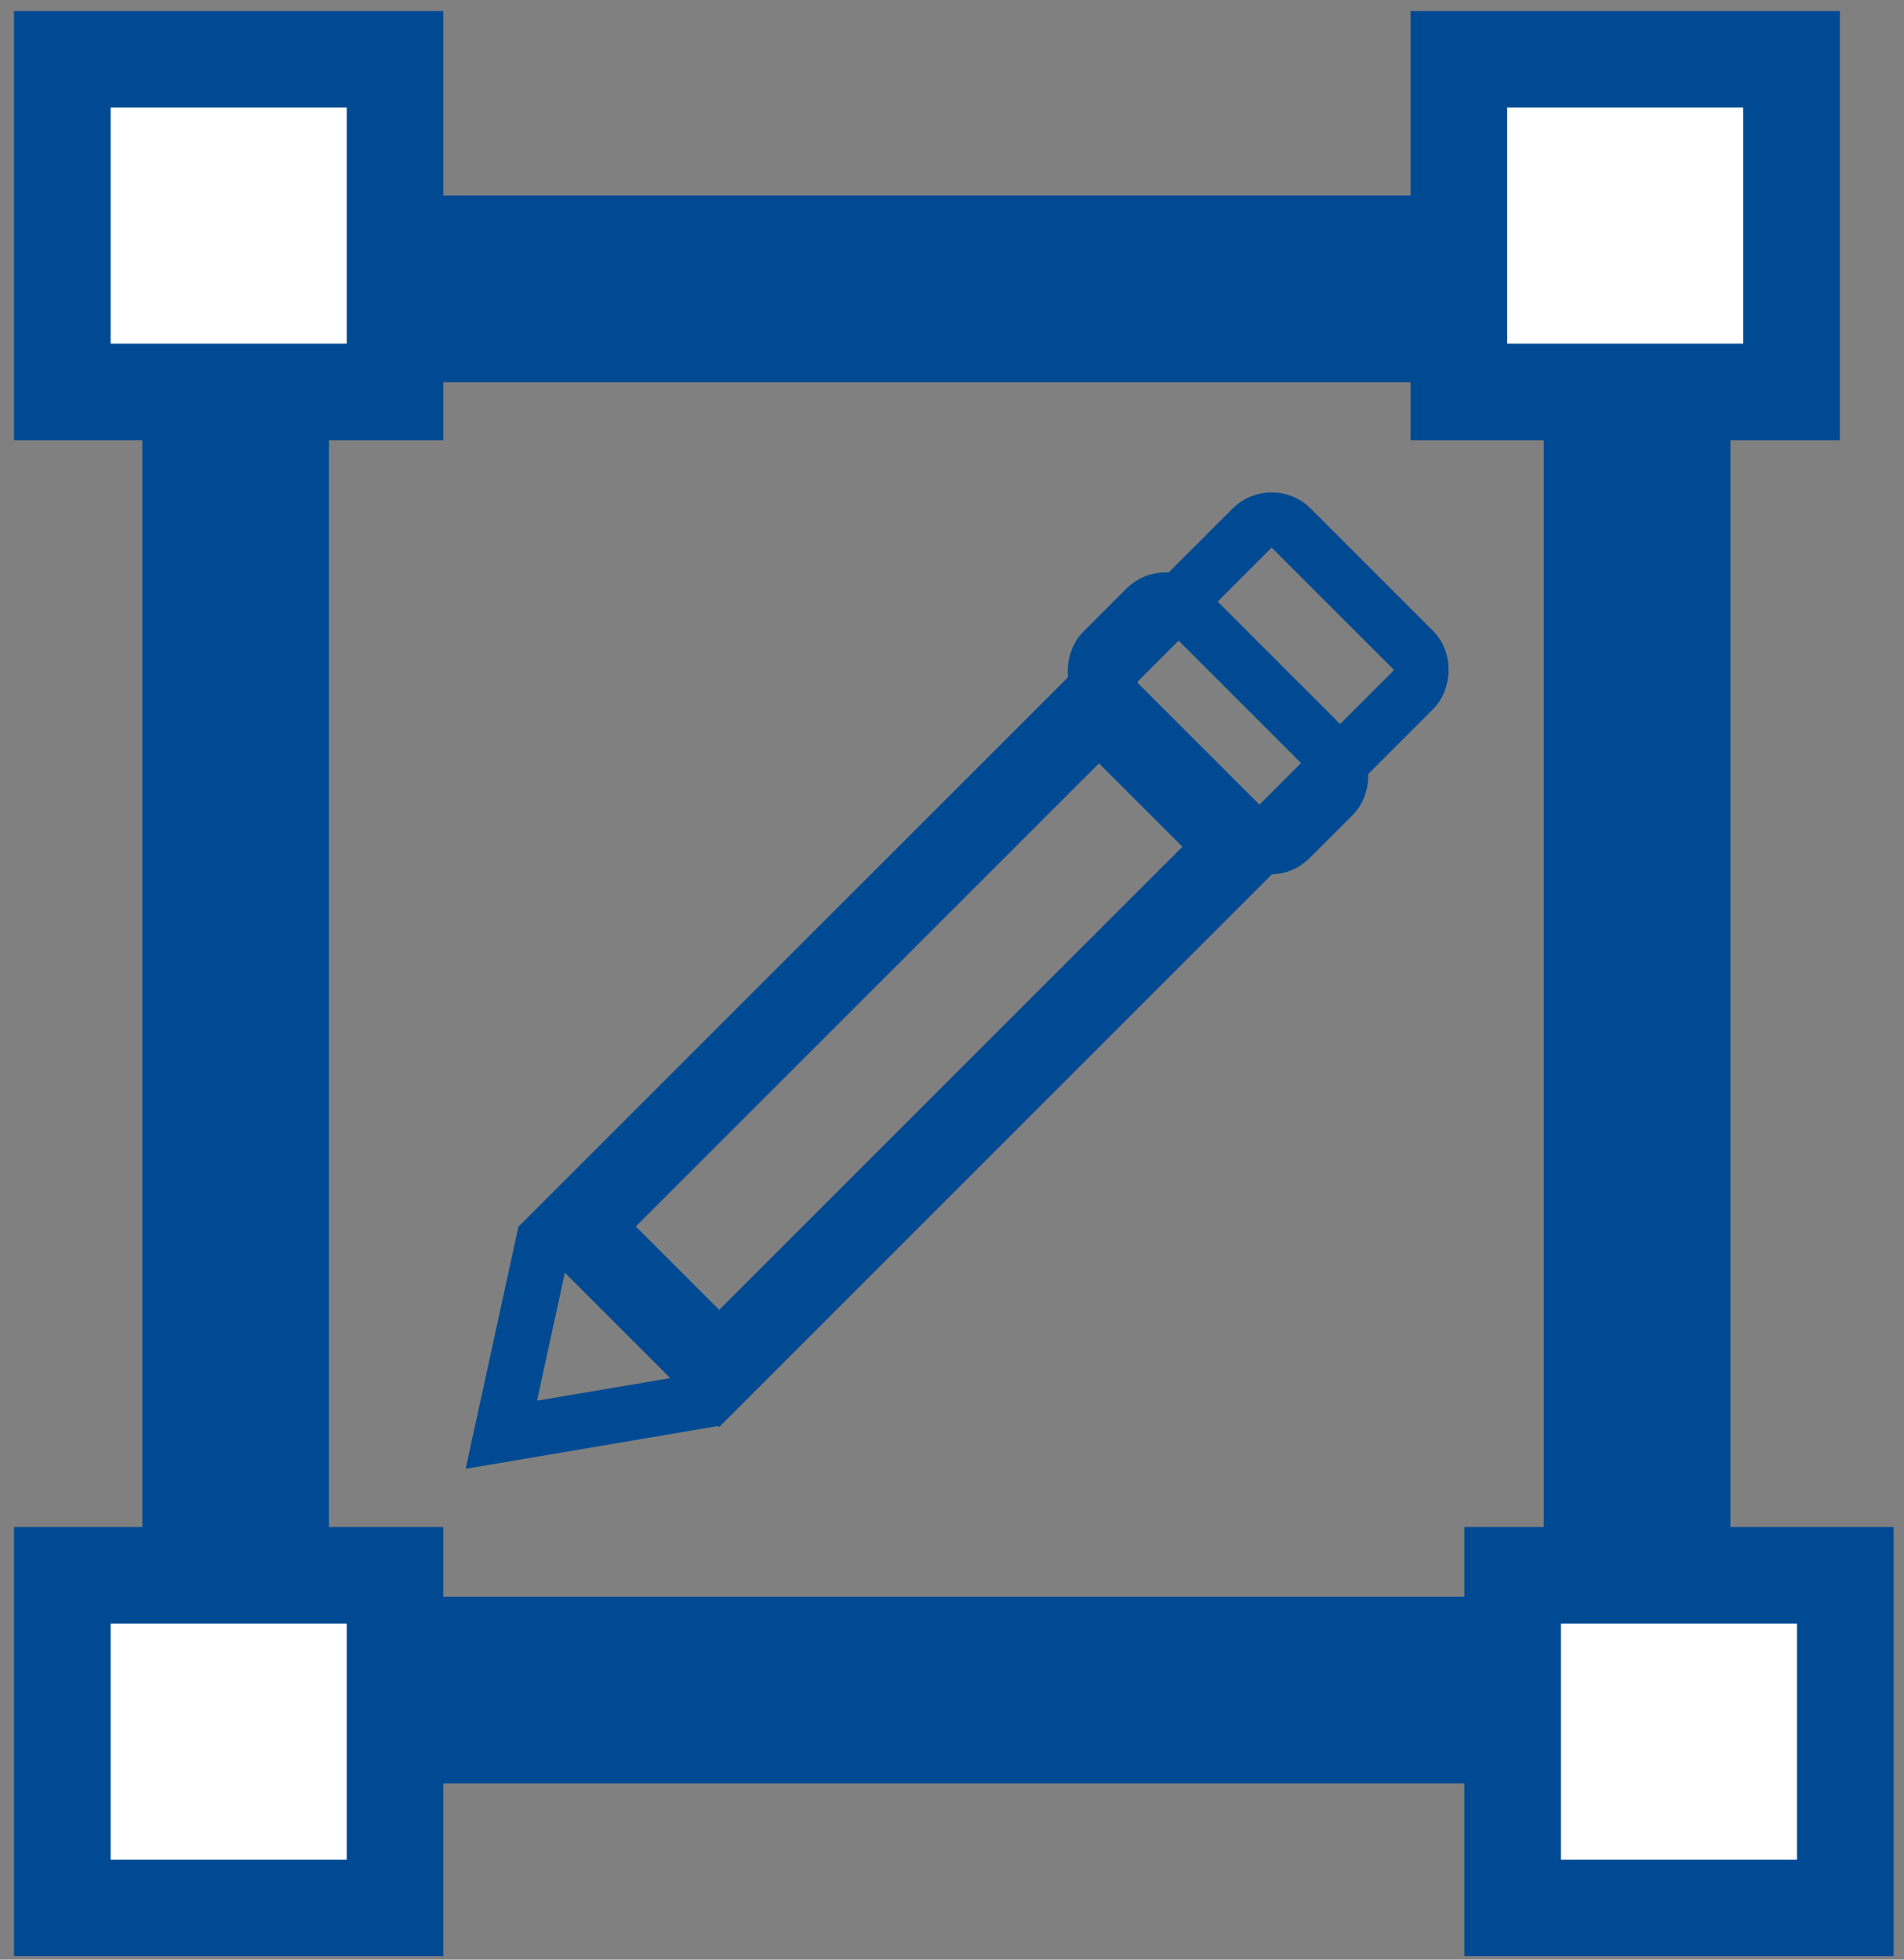
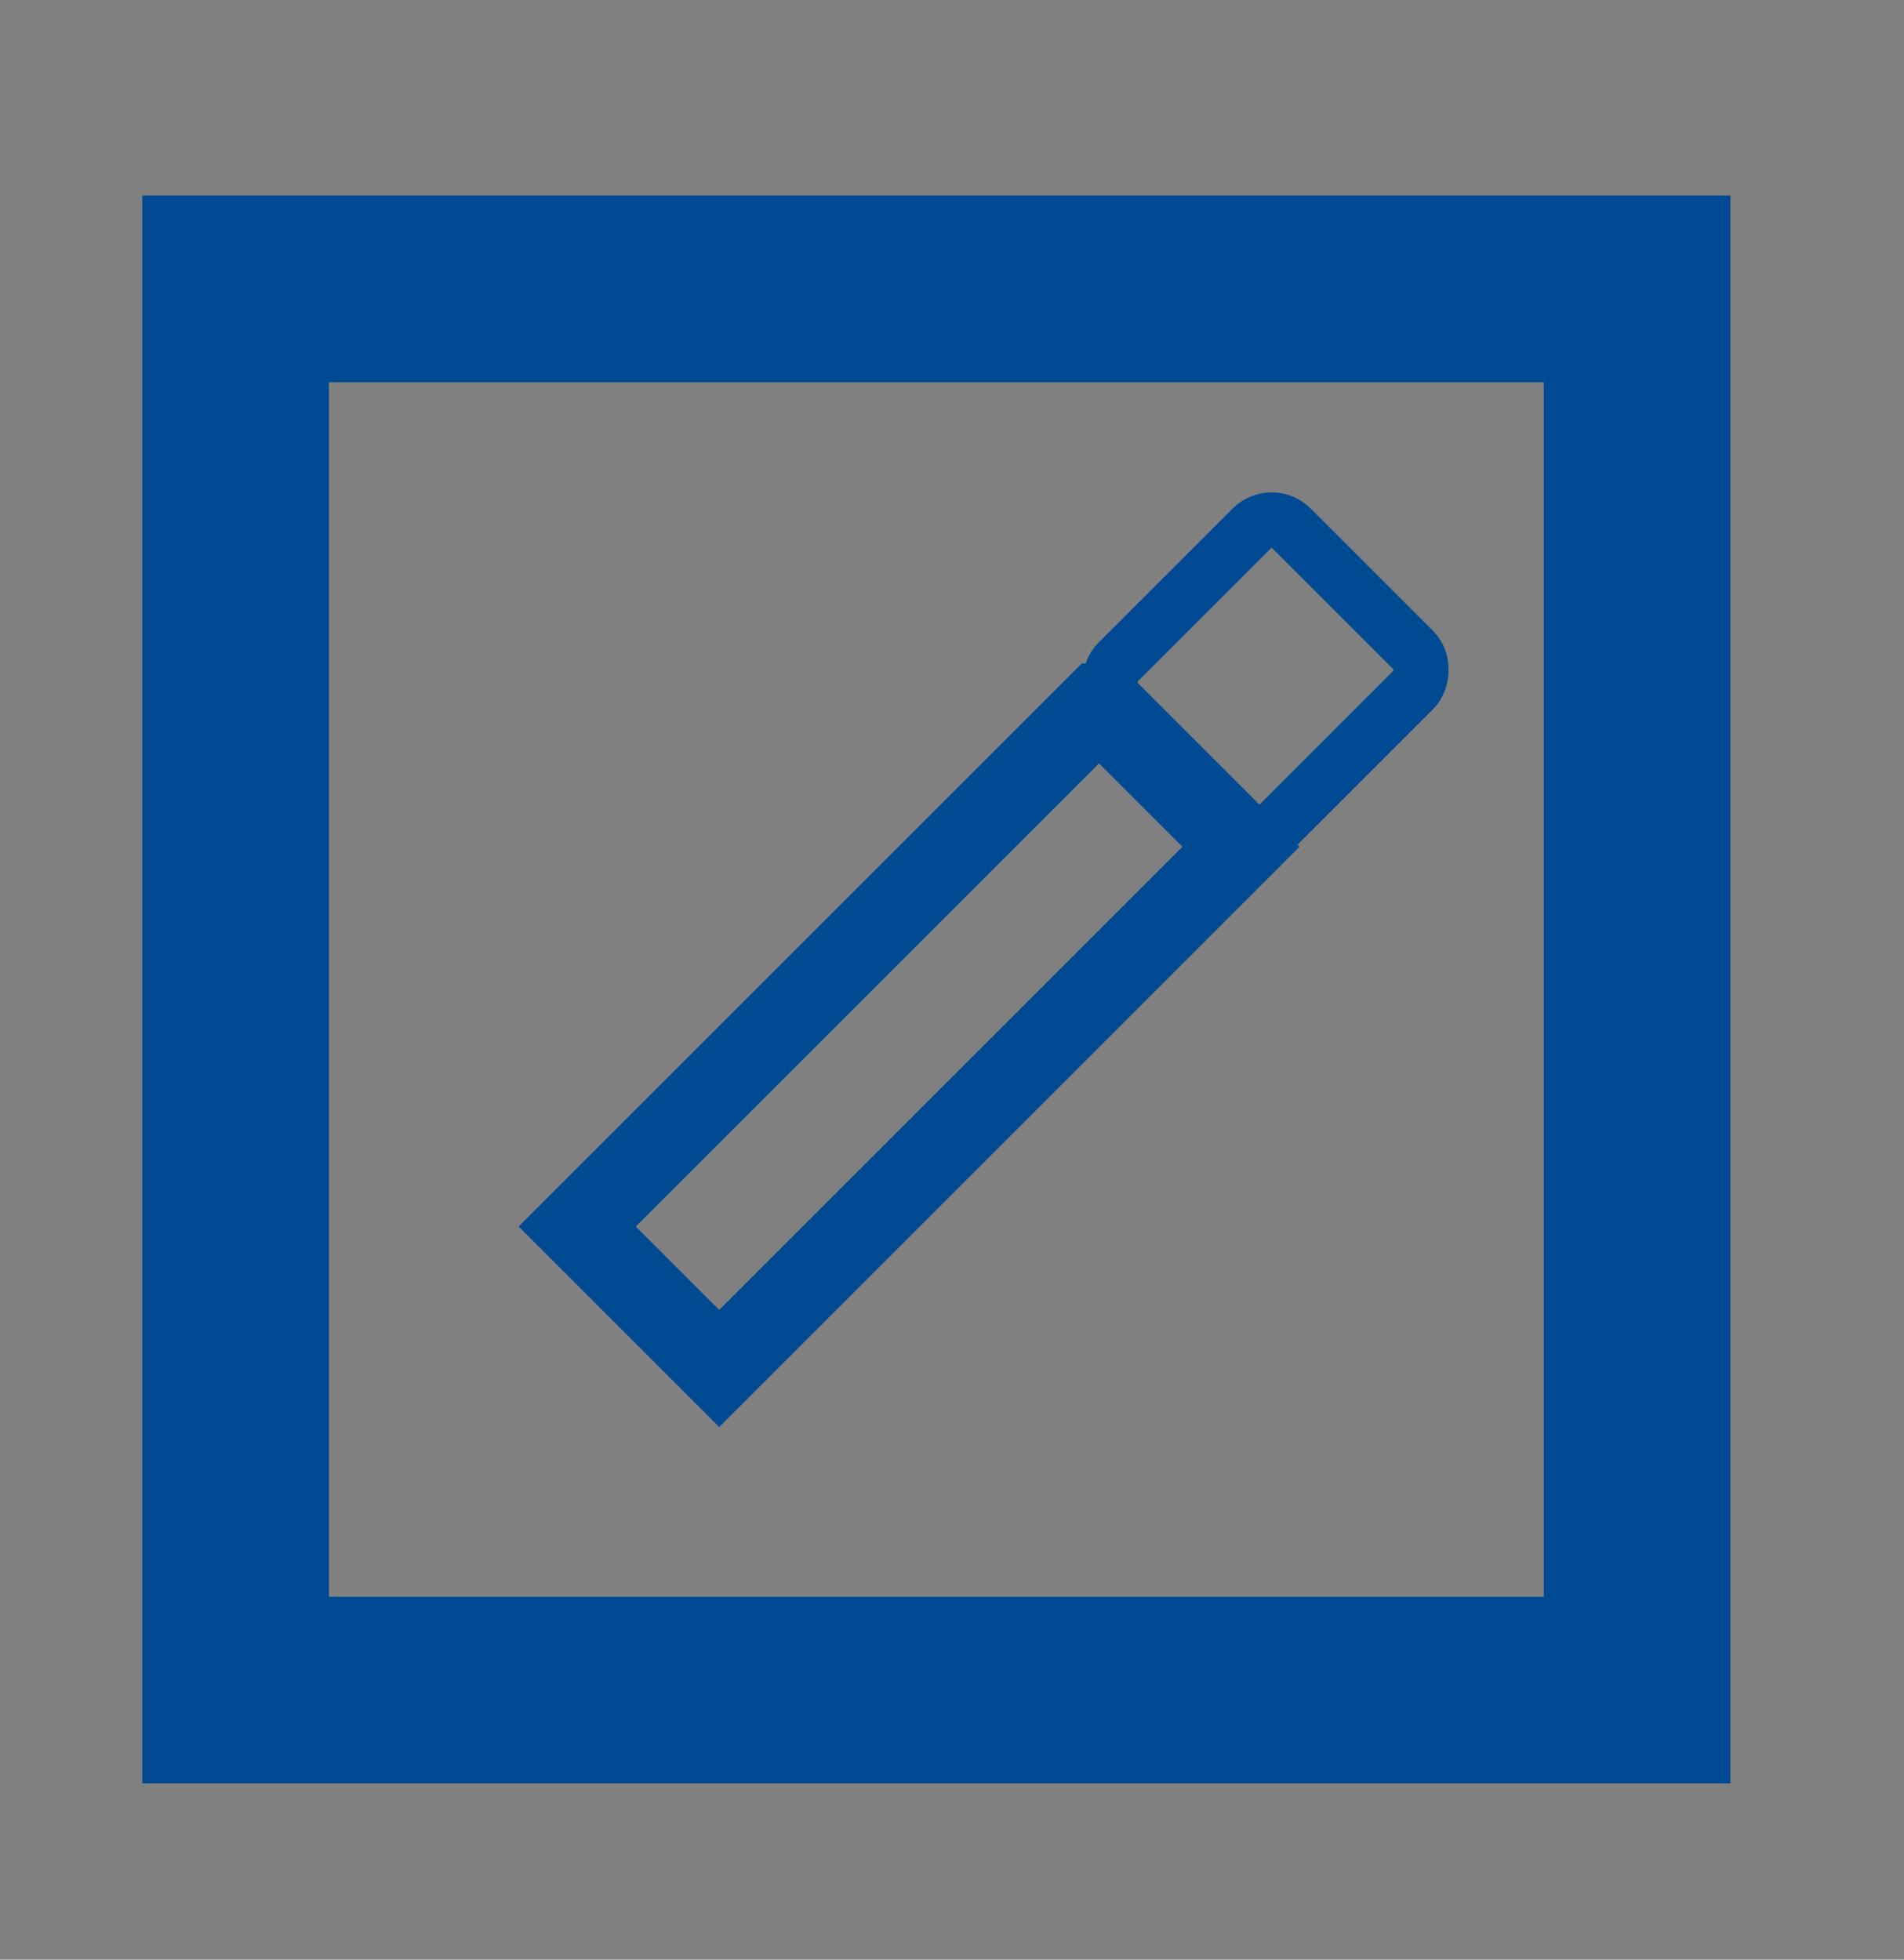
<svg xmlns="http://www.w3.org/2000/svg" width="102" height="105" fill="none">
  <rect width="100%" height="100%" fill="#808080" stroke="none" />
  <path stroke="#004A93" stroke-width="10" d="M12.622 15.476h75.079v75.079H12.622z" />
-   <path d="M29.223 66.018l-2.366 10.858 11.441-1.94" stroke="#004A93" stroke-width="2.958" />
  <path d="M58.874 37.766l7.606 7.605-27.951 27.952-7.606-7.606 27.95-27.951z" stroke="#004A93" stroke-width="4.436" />
  <rect x="68.125" y="27.249" width="12.235" height="13.16" rx="1.479" transform="rotate(45 68.125 27.249)" stroke="#004A93" stroke-width="2.958" />
-   <rect x="62.44" y="31.535" width="14.19" height="6.243" rx="1.479" transform="rotate(45 62.44 31.535)" stroke="#004A93" stroke-width="2.958" />
-   <path fill="#fff" stroke="#004A93" stroke-width="5.176" d="M3.339 3.177h17.824v17.824H3.339zm74.814 0h17.824v17.824H78.153zm2.88 81.23h17.824v17.824H81.033zm-77.694 0h17.824v17.824H3.339z" />
</svg>